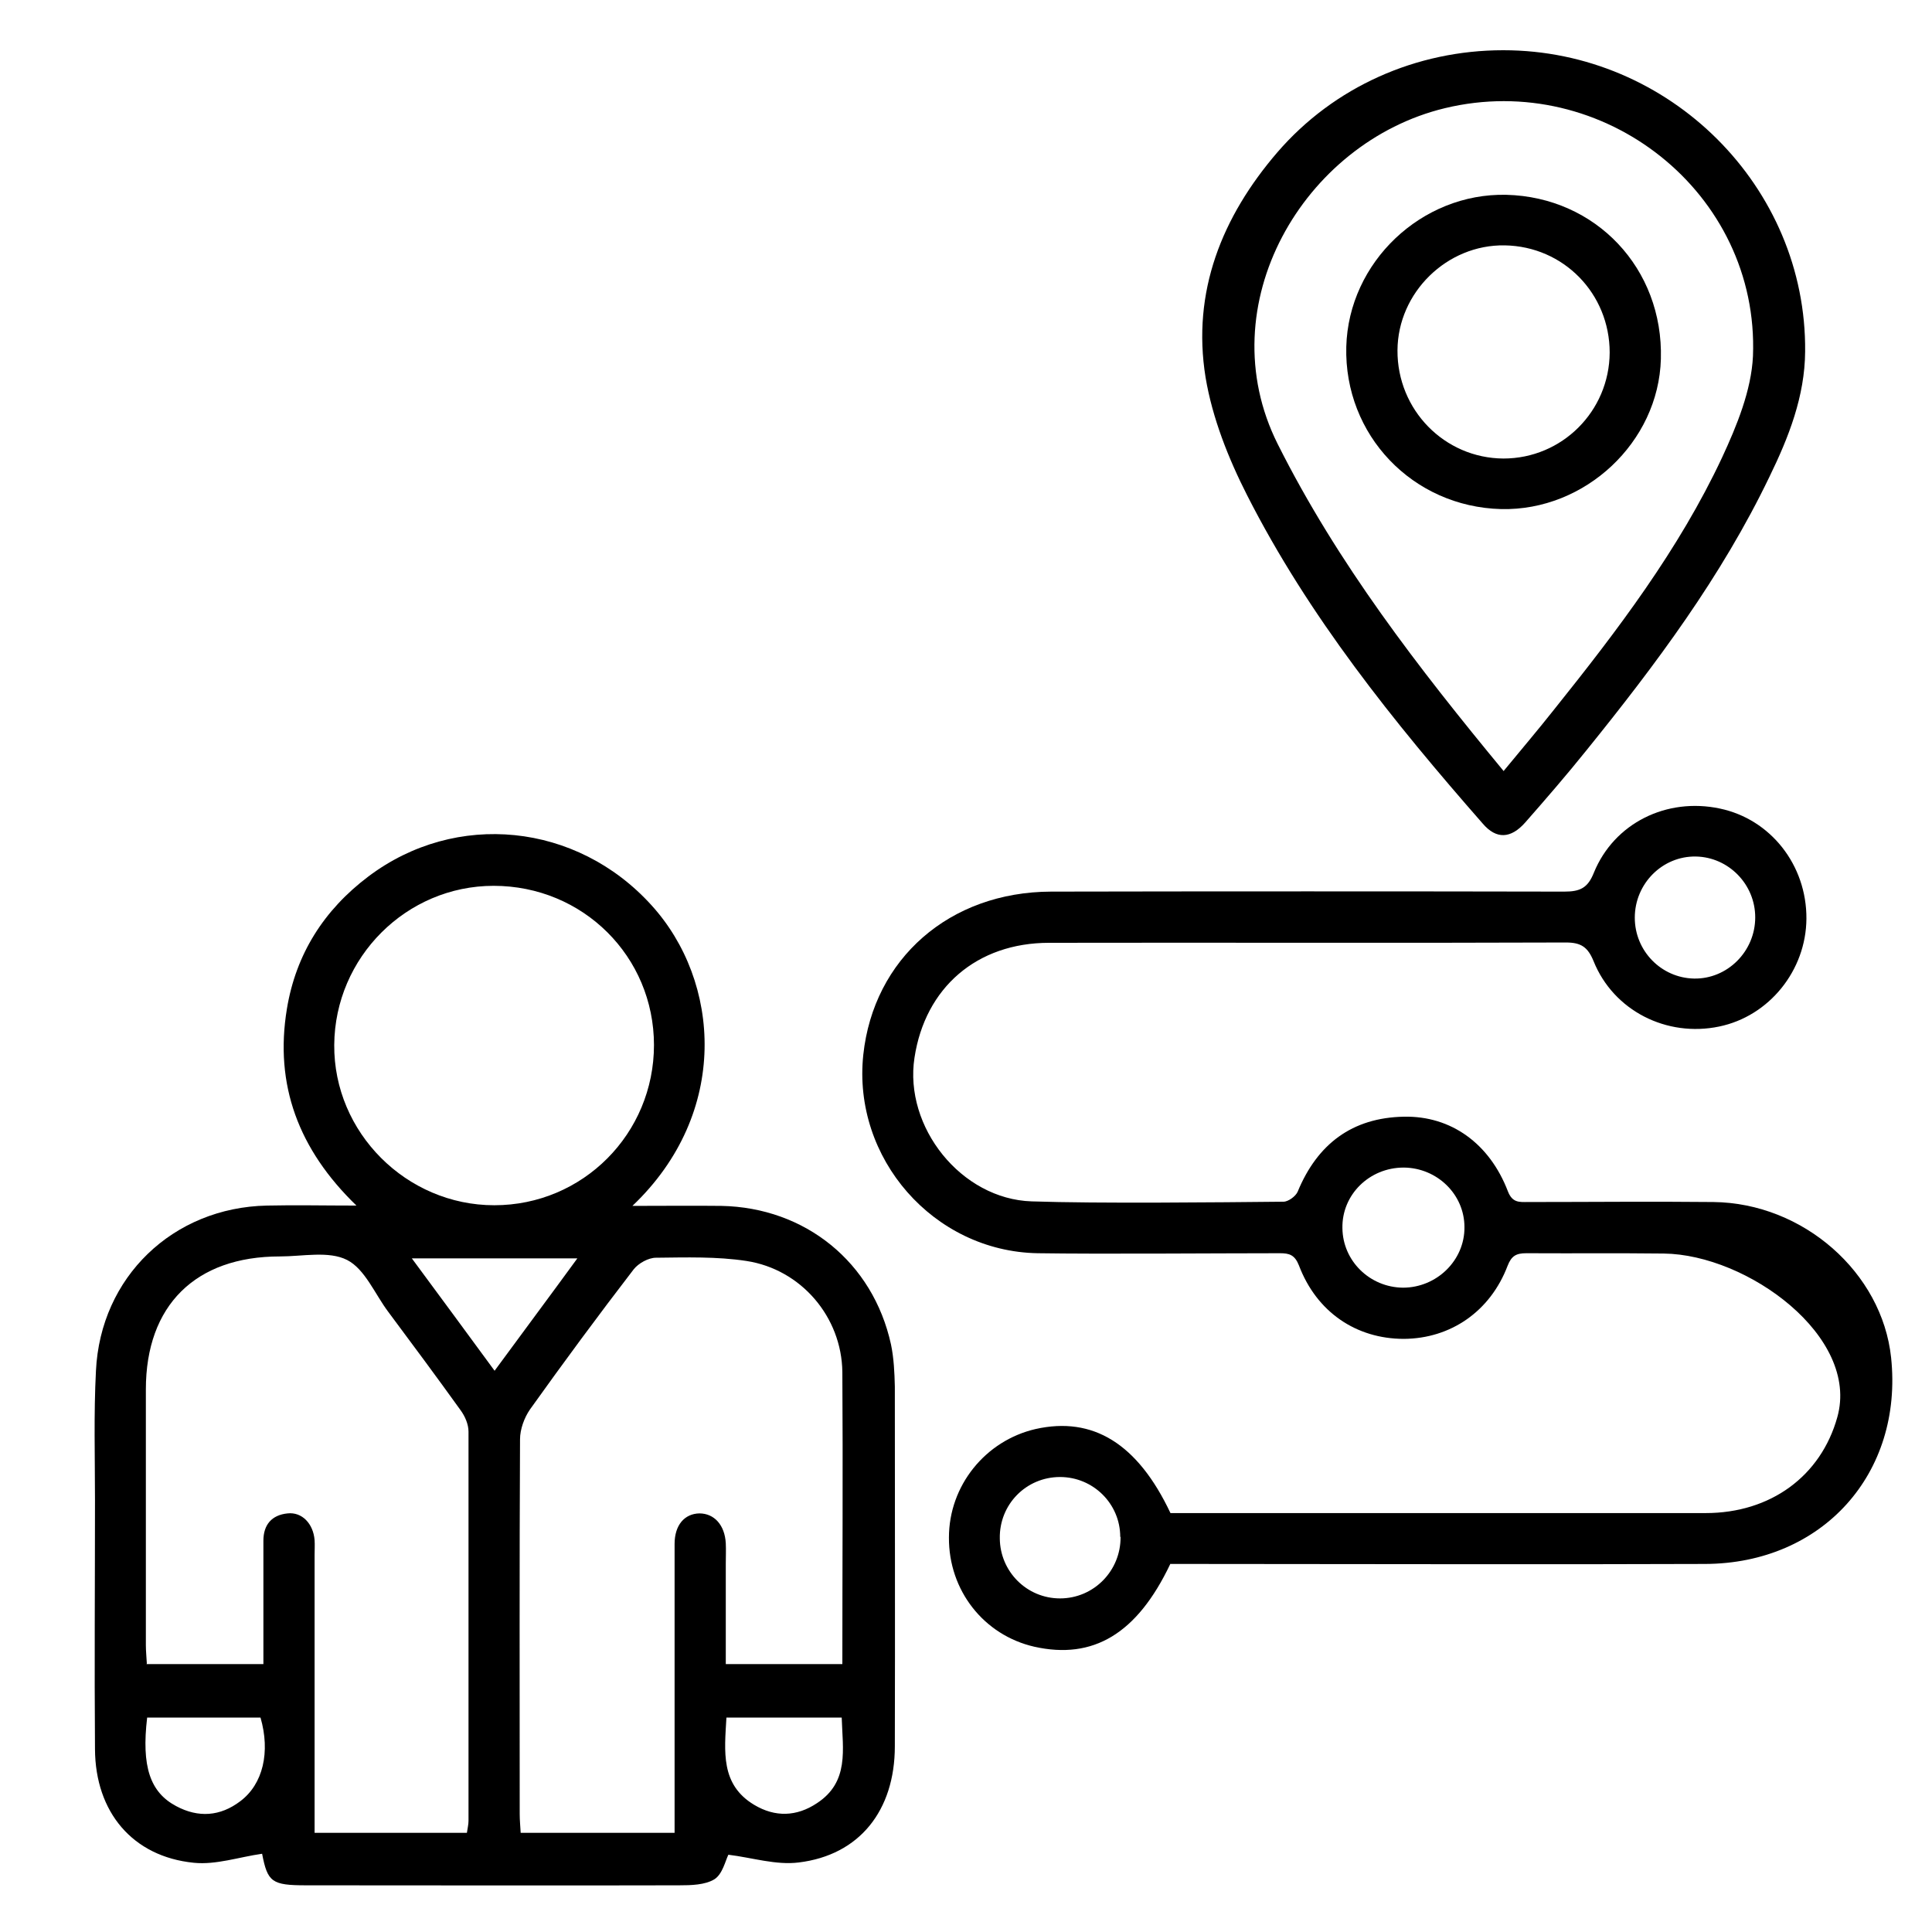
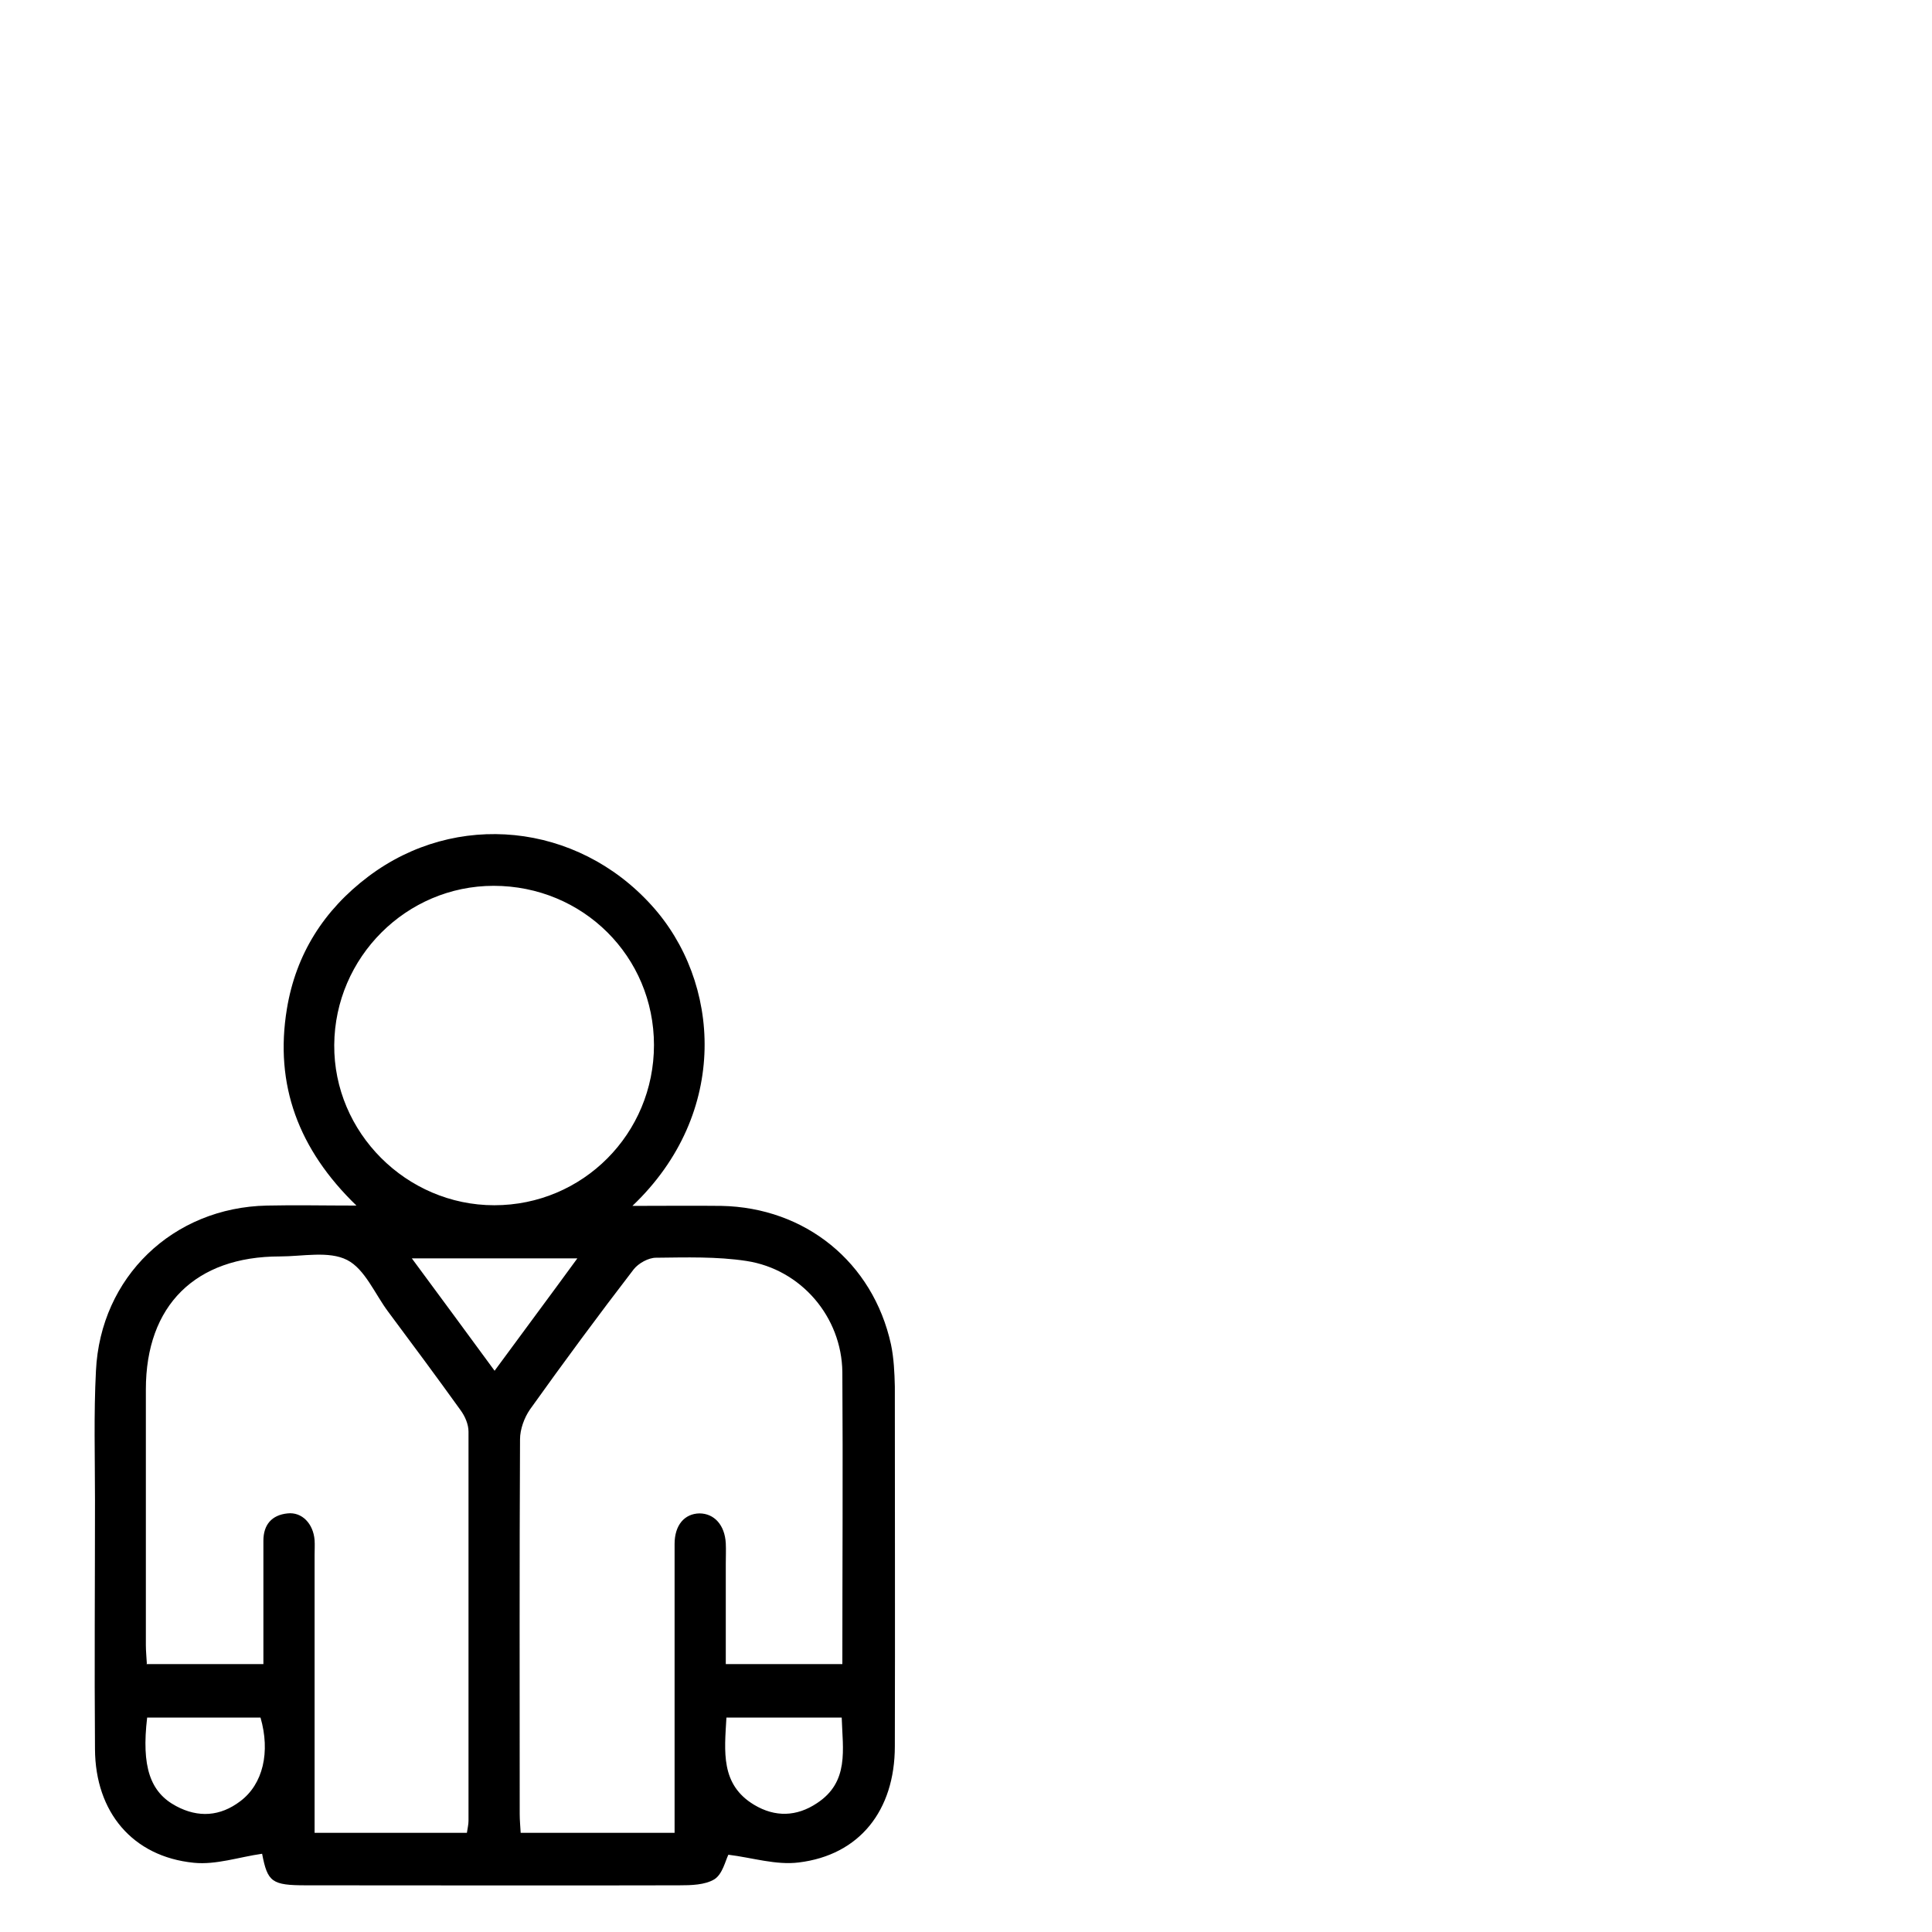
<svg xmlns="http://www.w3.org/2000/svg" id="Layer_1" data-name="Layer 1" width="60" height="60" version="1.1" viewBox="0 0 60 60">
  <defs>
    <style>
      .cls-1 {
        fill: #000;
        stroke-width: 0px;
      }
    </style>
  </defs>
  <path class="cls-1" d="M19.64,37.45c1.01,0,1.89-.01,2.76,0,2.61.05,4.71,1.75,5.27,4.3.09.43.11.88.12,1.31,0,3.72.01,7.45,0,11.17,0,2-1.1,3.38-2.98,3.61-.71.09-1.45-.15-2.19-.24-.09.18-.18.6-.43.76-.29.18-.73.19-1.1.19-3.86.01-7.72,0-11.58,0-1.07,0-1.2-.1-1.37-.98-.71.1-1.43.35-2.12.28-1.9-.19-3.06-1.57-3.07-3.53-.02-2.57,0-5.14,0-7.72,0-1.34-.04-2.69.03-4.03.14-2.91,2.39-5.07,5.31-5.13.88-.02,1.76,0,2.78,0-1.8-1.74-2.55-3.75-2.16-6.11.28-1.7,1.15-3.07,2.53-4.11,2.72-2.05,6.47-1.67,8.79.89,2.15,2.36,2.45,6.45-.59,9.34ZM26.16,51.69c0-3.06.02-6.07,0-9.08-.02-1.71-1.28-3.19-2.98-3.45-.92-.14-1.87-.11-2.81-.1-.23,0-.54.17-.69.36-1.1,1.43-2.17,2.88-3.22,4.35-.18.26-.31.62-.31.93-.02,3.88-.01,7.76-.01,11.63,0,.2.02.4.03.59h4.78c0-.74,0-1.43,0-2.12,0-2.28,0-4.57,0-6.85,0-.59.31-.94.77-.95.46,0,.79.36.82.93.01.21,0,.42,0,.63,0,1.03,0,2.06,0,3.12h3.62ZM4.55,51.68h3.63c0-.24,0-.45,0-.66,0-1.06,0-2.11,0-3.17,0-.5.26-.8.75-.85.45-.05.8.32.84.83.01.15,0,.31,0,.46,0,2.67,0,5.33,0,8,0,.2,0,.41,0,.63h4.73c.02-.14.05-.26.05-.37,0-4.03,0-8.06,0-12.09,0-.23-.11-.48-.25-.67-.74-1.03-1.49-2.04-2.25-3.06-.41-.55-.72-1.32-1.27-1.6-.57-.29-1.38-.11-2.09-.11-2.62,0-4.16,1.52-4.16,4.13,0,2.65,0,5.3,0,7.94,0,.19.02.37.03.57ZM20.31,32.46c0-2.76-2.21-4.95-4.98-4.95-2.71,0-4.93,2.22-4.95,4.94-.02,2.72,2.24,4.98,4.97,4.98,2.75,0,4.96-2.22,4.96-4.98ZM4.57,53.34c-.18,1.52.09,2.32.9,2.75.69.37,1.37.32,1.99-.15.71-.53.94-1.53.63-2.6h-3.51ZM22.56,53.34c-.06,1.05-.19,2.08.86,2.71.65.39,1.32.37,1.95-.05,1.01-.66.8-1.67.77-2.66h-3.58ZM15.36,42.57c.88-1.2,1.71-2.31,2.57-3.49h-5.14c.87,1.18,1.7,2.3,2.57,3.49Z" />
-   <path class="cls-1" d="M36.34,48.58c-1.03,2.16-2.39,2.97-4.22,2.56-1.57-.36-2.66-1.75-2.65-3.39,0-1.61,1.13-3.01,2.69-3.37,1.78-.4,3.17.45,4.19,2.61.12,0,.25,0,.39,0,4.88,0,11.35,0,16.23,0,2.02,0,3.58-1.15,4.09-2.98.7-2.5-2.79-5.05-5.39-5.08-1.96-.02-2.31,0-4.27-.01-.31,0-.46.08-.58.39-.54,1.42-1.77,2.26-3.22,2.27-1.48,0-2.71-.83-3.26-2.28-.13-.33-.3-.38-.59-.38-1.98,0-5.56.03-7.53,0-3.23-.06-5.75-2.95-5.41-6.16.32-2.99,2.68-5.06,5.83-5.07,4.78-.01,11.16-.01,15.94,0,.49,0,.73-.11.92-.59.63-1.54,2.26-2.34,3.91-1.99,1.58.33,2.7,1.76,2.69,3.42-.01,1.61-1.16,3.03-2.71,3.35-1.63.34-3.28-.49-3.9-2.03-.18-.44-.39-.58-.86-.58-4.82.02-11.24,0-16.05.01-2.24,0-3.85,1.39-4.18,3.57-.33,2.15,1.45,4.39,3.64,4.46,2.07.07,5.75.03,7.82.01.15,0,.38-.17.44-.31.61-1.48,1.69-2.3,3.3-2.33,1.46-.03,2.66.83,3.23,2.32.14.36.36.33.62.33,1.92,0,3.84-.02,5.76,0,2.79.03,5.24,2.19,5.52,4.83.38,3.6-2.13,6.4-5.78,6.41-4.78.02-11.16,0-15.94,0-.23,0-.46,0-.67,0ZM54.51,28.49c0-1.03-.83-1.87-1.84-1.89-1.04-.02-1.9.84-1.9,1.9,0,1.03.82,1.87,1.84,1.89,1.03.02,1.9-.84,1.9-1.9ZM43.59,36.26c-1.06,0-1.92.84-1.9,1.88.01,1.02.85,1.84,1.88,1.85,1.05,0,1.92-.85,1.91-1.88,0-1.02-.85-1.84-1.88-1.85ZM34.79,47.73c0-1.03-.84-1.86-1.87-1.86-1.05,0-1.89.85-1.87,1.91.01,1.03.84,1.86,1.87,1.86,1.05,0,1.89-.86,1.88-1.91Z" />
-   <path class="cls-1" d="M46.69,1.56c5.16,0,9.42,4.24,9.37,9.36-.01,1.39-.51,2.66-1.11,3.89-1.49,3.1-3.53,5.83-5.68,8.49-.61.76-1.25,1.5-1.9,2.24-.45.51-.9.53-1.32.04-2.77-3.16-5.41-6.44-7.32-10.2-.58-1.14-1.08-2.4-1.29-3.66-.43-2.66.51-4.99,2.23-6.99,1.76-2.04,4.32-3.17,7.01-3.17ZM46.7,23.94c.56-.68,1.07-1.28,1.56-1.9,1.97-2.46,3.88-4.97,5.22-7.83.46-.99.91-2.09.96-3.15.2-5.07-4.64-8.89-9.57-7.7-4.39,1.06-7.35,6.12-5.19,10.43,1.86,3.71,4.36,6.94,7.02,10.16Z" />
-   <path class="cls-1" d="M46.62,15.81c-2.75-.07-4.88-2.3-4.81-5.04.07-2.63,2.34-4.78,4.97-4.72,2.78.07,4.88,2.29,4.8,5.1-.07,2.58-2.35,4.72-4.96,4.66ZM49.99,10.95c0-1.83-1.43-3.3-3.26-3.33-1.79-.03-3.32,1.46-3.33,3.26-.01,1.85,1.46,3.35,3.29,3.36,1.82,0,3.29-1.47,3.3-3.29Z" />
</svg>